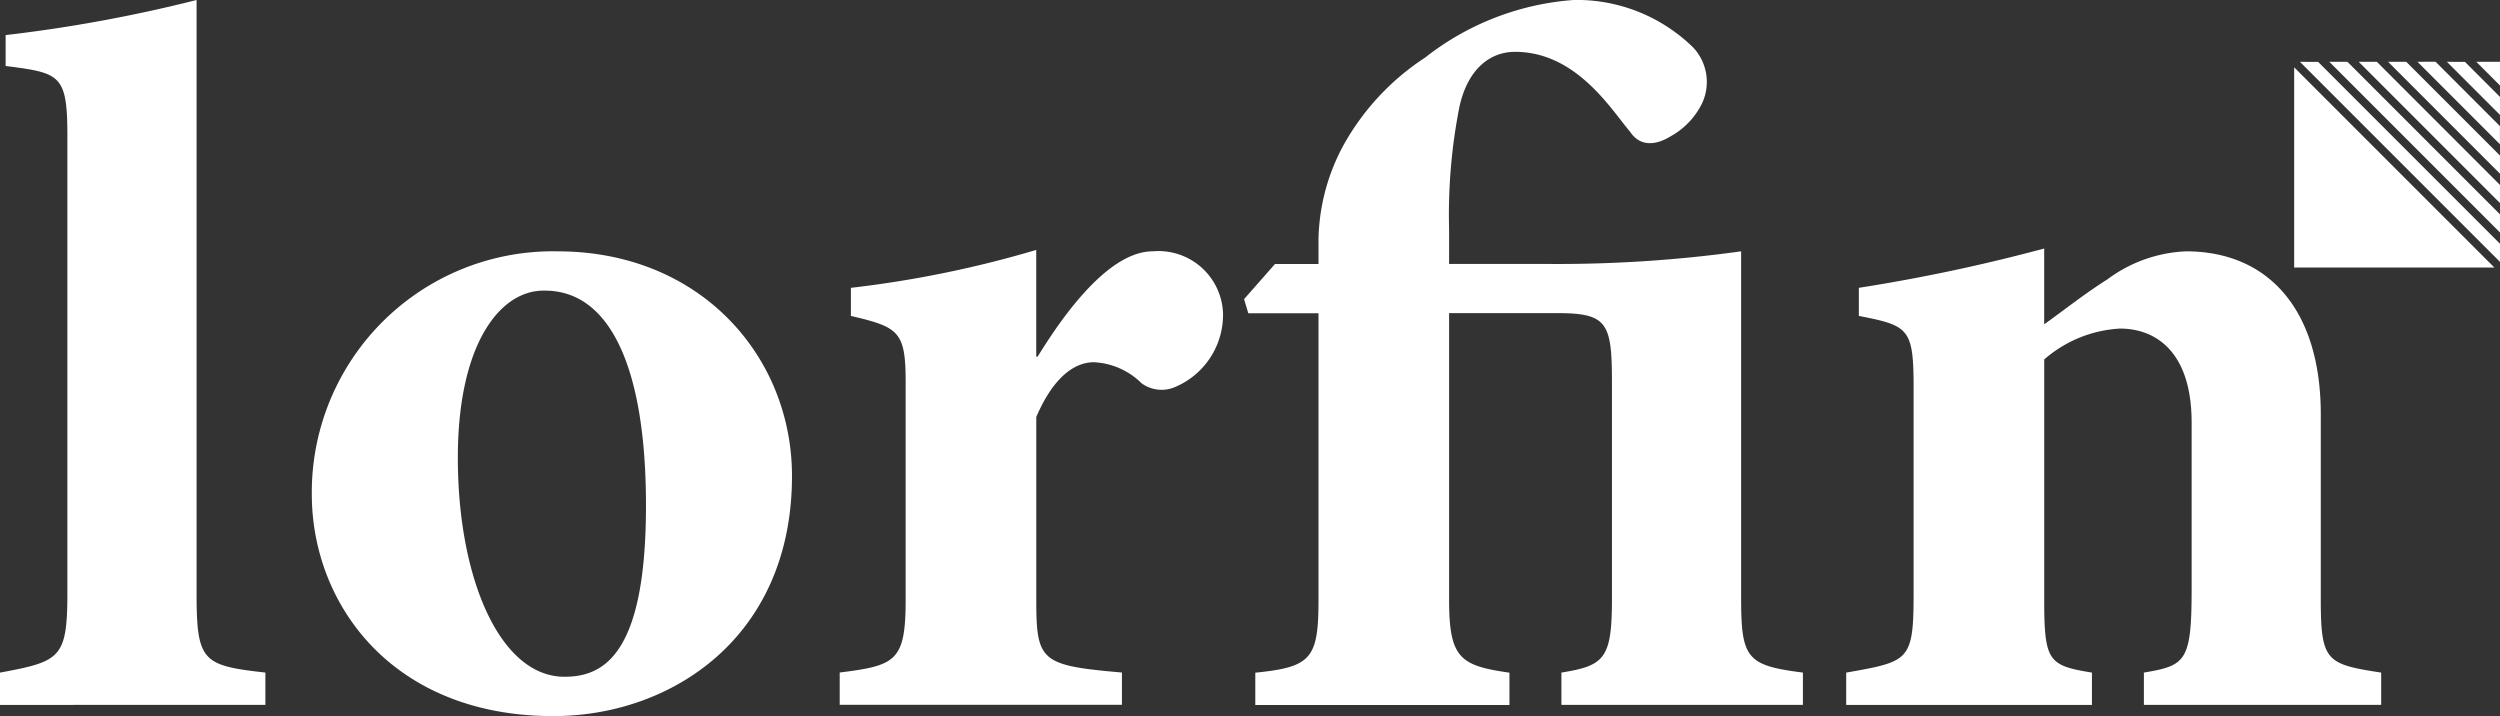
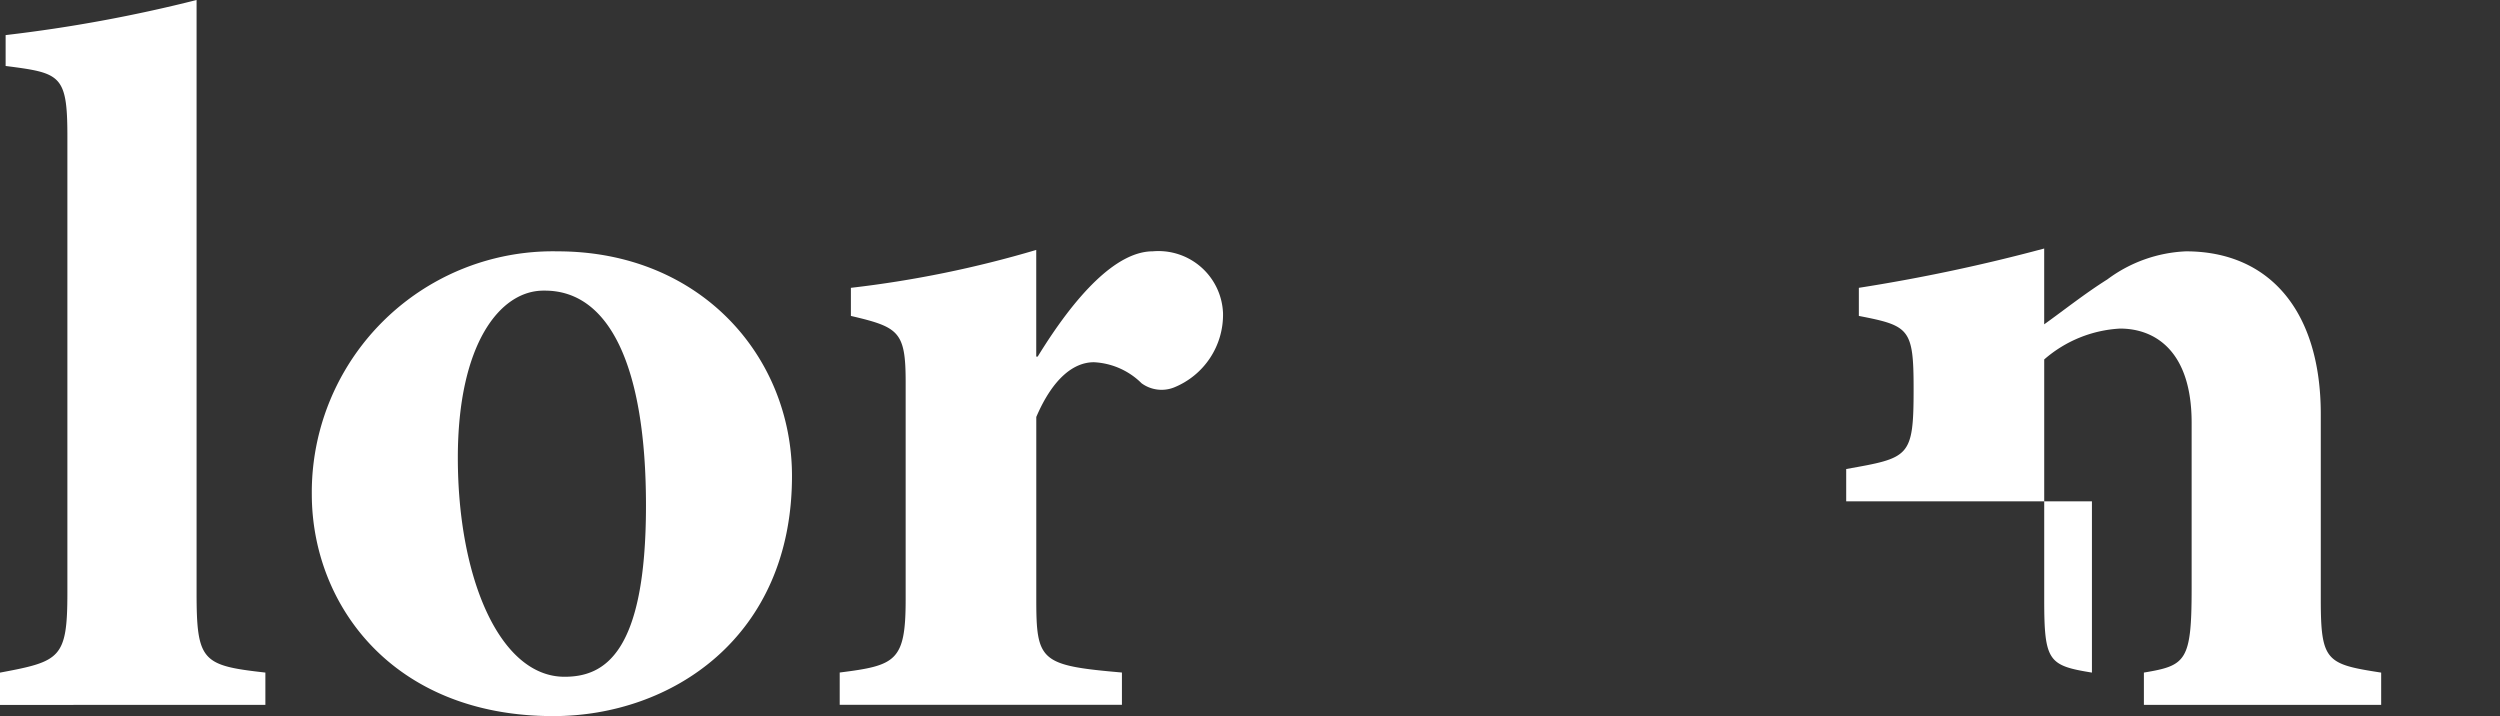
<svg xmlns="http://www.w3.org/2000/svg" width="106.141" height="30.403" viewBox="0 0 106.141 30.403">
  <rect x="0" y="0" width="106.141" height="30.403" fill="#333333" stroke="none" />
  <g id="Group_3" data-name="Group 3" transform="translate(-750.349 -298)">
    <path id="Path_1" data-name="Path 1" d="M225.35,377.913v-1.371c-2.683-.3-2.921-.477-2.921-3.4V347.987a62.513,62.513,0,0,1-8.107,1.49v1.311c2.324.3,2.622.358,2.622,2.981v19.375c0,2.8-.3,2.921-2.861,3.4v1.371Z" transform="translate(536.266 -49.987)" fill="#fff" fill-rule="evenodd" />
    <path id="Path_2" data-name="Path 2" d="M245.3,364.744a10.236,10.236,0,0,0-10.432,10.313c0,4.65,3.4,9.419,10.253,9.419,5.008,0,10.134-3.338,10.134-10.194,0-5.067-3.874-9.538-9.955-9.538Zm-.536,1.668c2.742,0,4.292,3.219,4.292,9.121,0,6.319-1.788,7.273-3.458,7.273-2.742,0-4.53-4.173-4.53-9.3,0-4.828,1.788-7.094,3.636-7.094Z" transform="translate(528.719 -56.073)" fill="#fff" fill-rule="evenodd" />
    <path id="Path_3" data-name="Path 3" d="M278.409,369.18v-4.53a46.206,46.206,0,0,1-7.869,1.609v1.193c2.027.476,2.325.655,2.325,2.8v9.24c0,2.623-.417,2.8-2.8,3.1v1.371h11.982v-1.371c-3.457-.3-3.636-.477-3.636-3.1v-7.75c.715-1.669,1.61-2.324,2.444-2.324a3.085,3.085,0,0,1,2.027.894,1.439,1.439,0,0,0,1.371.179,3.329,3.329,0,0,0,2.086-3.16,2.743,2.743,0,0,0-2.98-2.622c-1.55,0-3.279,1.847-4.889,4.471Z" transform="translate(515.935 -56.039)" fill="#fff" fill-rule="evenodd" />
-     <path id="Path_4" data-name="Path 4" d="M359.88,383.931V382.56c-2.325-.358-2.564-.477-2.564-3.1V371.59c0-4.411-2.205-6.915-5.722-6.915a6,6,0,0,0-3.339,1.191c-.954.6-1.848,1.312-2.682,1.908v-3.219a74.79,74.79,0,0,1-7.869,1.669v1.193c2.146.417,2.325.536,2.325,3.1v8.644c0,2.921-.179,2.921-2.862,3.4v1.371H347.6V382.56c-1.847-.3-2.026-.477-2.026-3.1V369.265a5.333,5.333,0,0,1,3.219-1.311c1.49,0,3.04.954,3.04,3.994v7.034c0,3.1-.238,3.279-2.027,3.577v1.371Z" transform="translate(491.565 -56.004)" fill="#fff" fill-rule="evenodd" />
-     <path id="Path_5" data-name="Path 5" d="M320.75,377.913v-1.371c-2.384-.3-2.623-.6-2.623-3.159V358.658a56.594,56.594,0,0,1-8.107.536h-4.292V357.7a23.678,23.678,0,0,1,.417-5.068c.3-1.549,1.192-2.444,2.385-2.444,2.622,0,4.113,2.5,4.888,3.4.357.537.953.656,1.729.179a3.224,3.224,0,0,0,1.311-1.371,2.14,2.14,0,0,0-.358-2.384,7.066,7.066,0,0,0-5.067-2.027,11.554,11.554,0,0,0-6.319,2.444,10.578,10.578,0,0,0-3.457,3.7,8.7,8.7,0,0,0-1.073,3.994v1.073h-1.848l-1.312,1.49.179.6h2.981v12.161c0,2.5-.3,2.861-2.683,3.1v1.371h10.79v-1.371c-2.086-.3-2.563-.6-2.563-3.1V361.281h4.59c2.146,0,2.325.418,2.325,2.981v9.121c0,2.563-.3,2.861-2.146,3.159v1.371Z" transform="translate(506.144 -49.987)" fill="#fff" fill-rule="evenodd" />
-     <path id="Path_6" data-name="Path 6" d="M375.536,360.843h-8.5v-8.5l8.5,8.5Zm-8.256-8.735,8.5,8.5v-.769l-7.727-7.727Zm1.248,0,7.248,7.248v-.769l-6.479-6.479Zm1.248,0,6,6v-.769l-5.231-5.231Zm1.248,0,4.752,4.752v-.769l-3.983-3.983Zm1.248,0,3.5,3.5v-.769l-2.735-2.735Zm1.248,0,2.256,2.256V353.6l-1.488-1.488Zm1.248,0,1.009,1.008v-1.008Z" transform="translate(480.715 -51.484)" fill="#fff" fill-rule="evenodd" />
+     <path id="Path_4" data-name="Path 4" d="M359.88,383.931V382.56c-2.325-.358-2.564-.477-2.564-3.1V371.59c0-4.411-2.205-6.915-5.722-6.915a6,6,0,0,0-3.339,1.191c-.954.6-1.848,1.312-2.682,1.908v-3.219a74.79,74.79,0,0,1-7.869,1.669v1.193c2.146.417,2.325.536,2.325,3.1c0,2.921-.179,2.921-2.862,3.4v1.371H347.6V382.56c-1.847-.3-2.026-.477-2.026-3.1V369.265a5.333,5.333,0,0,1,3.219-1.311c1.49,0,3.04.954,3.04,3.994v7.034c0,3.1-.238,3.279-2.027,3.577v1.371Z" transform="translate(491.565 -56.004)" fill="#fff" fill-rule="evenodd" />
  </g>
</svg>